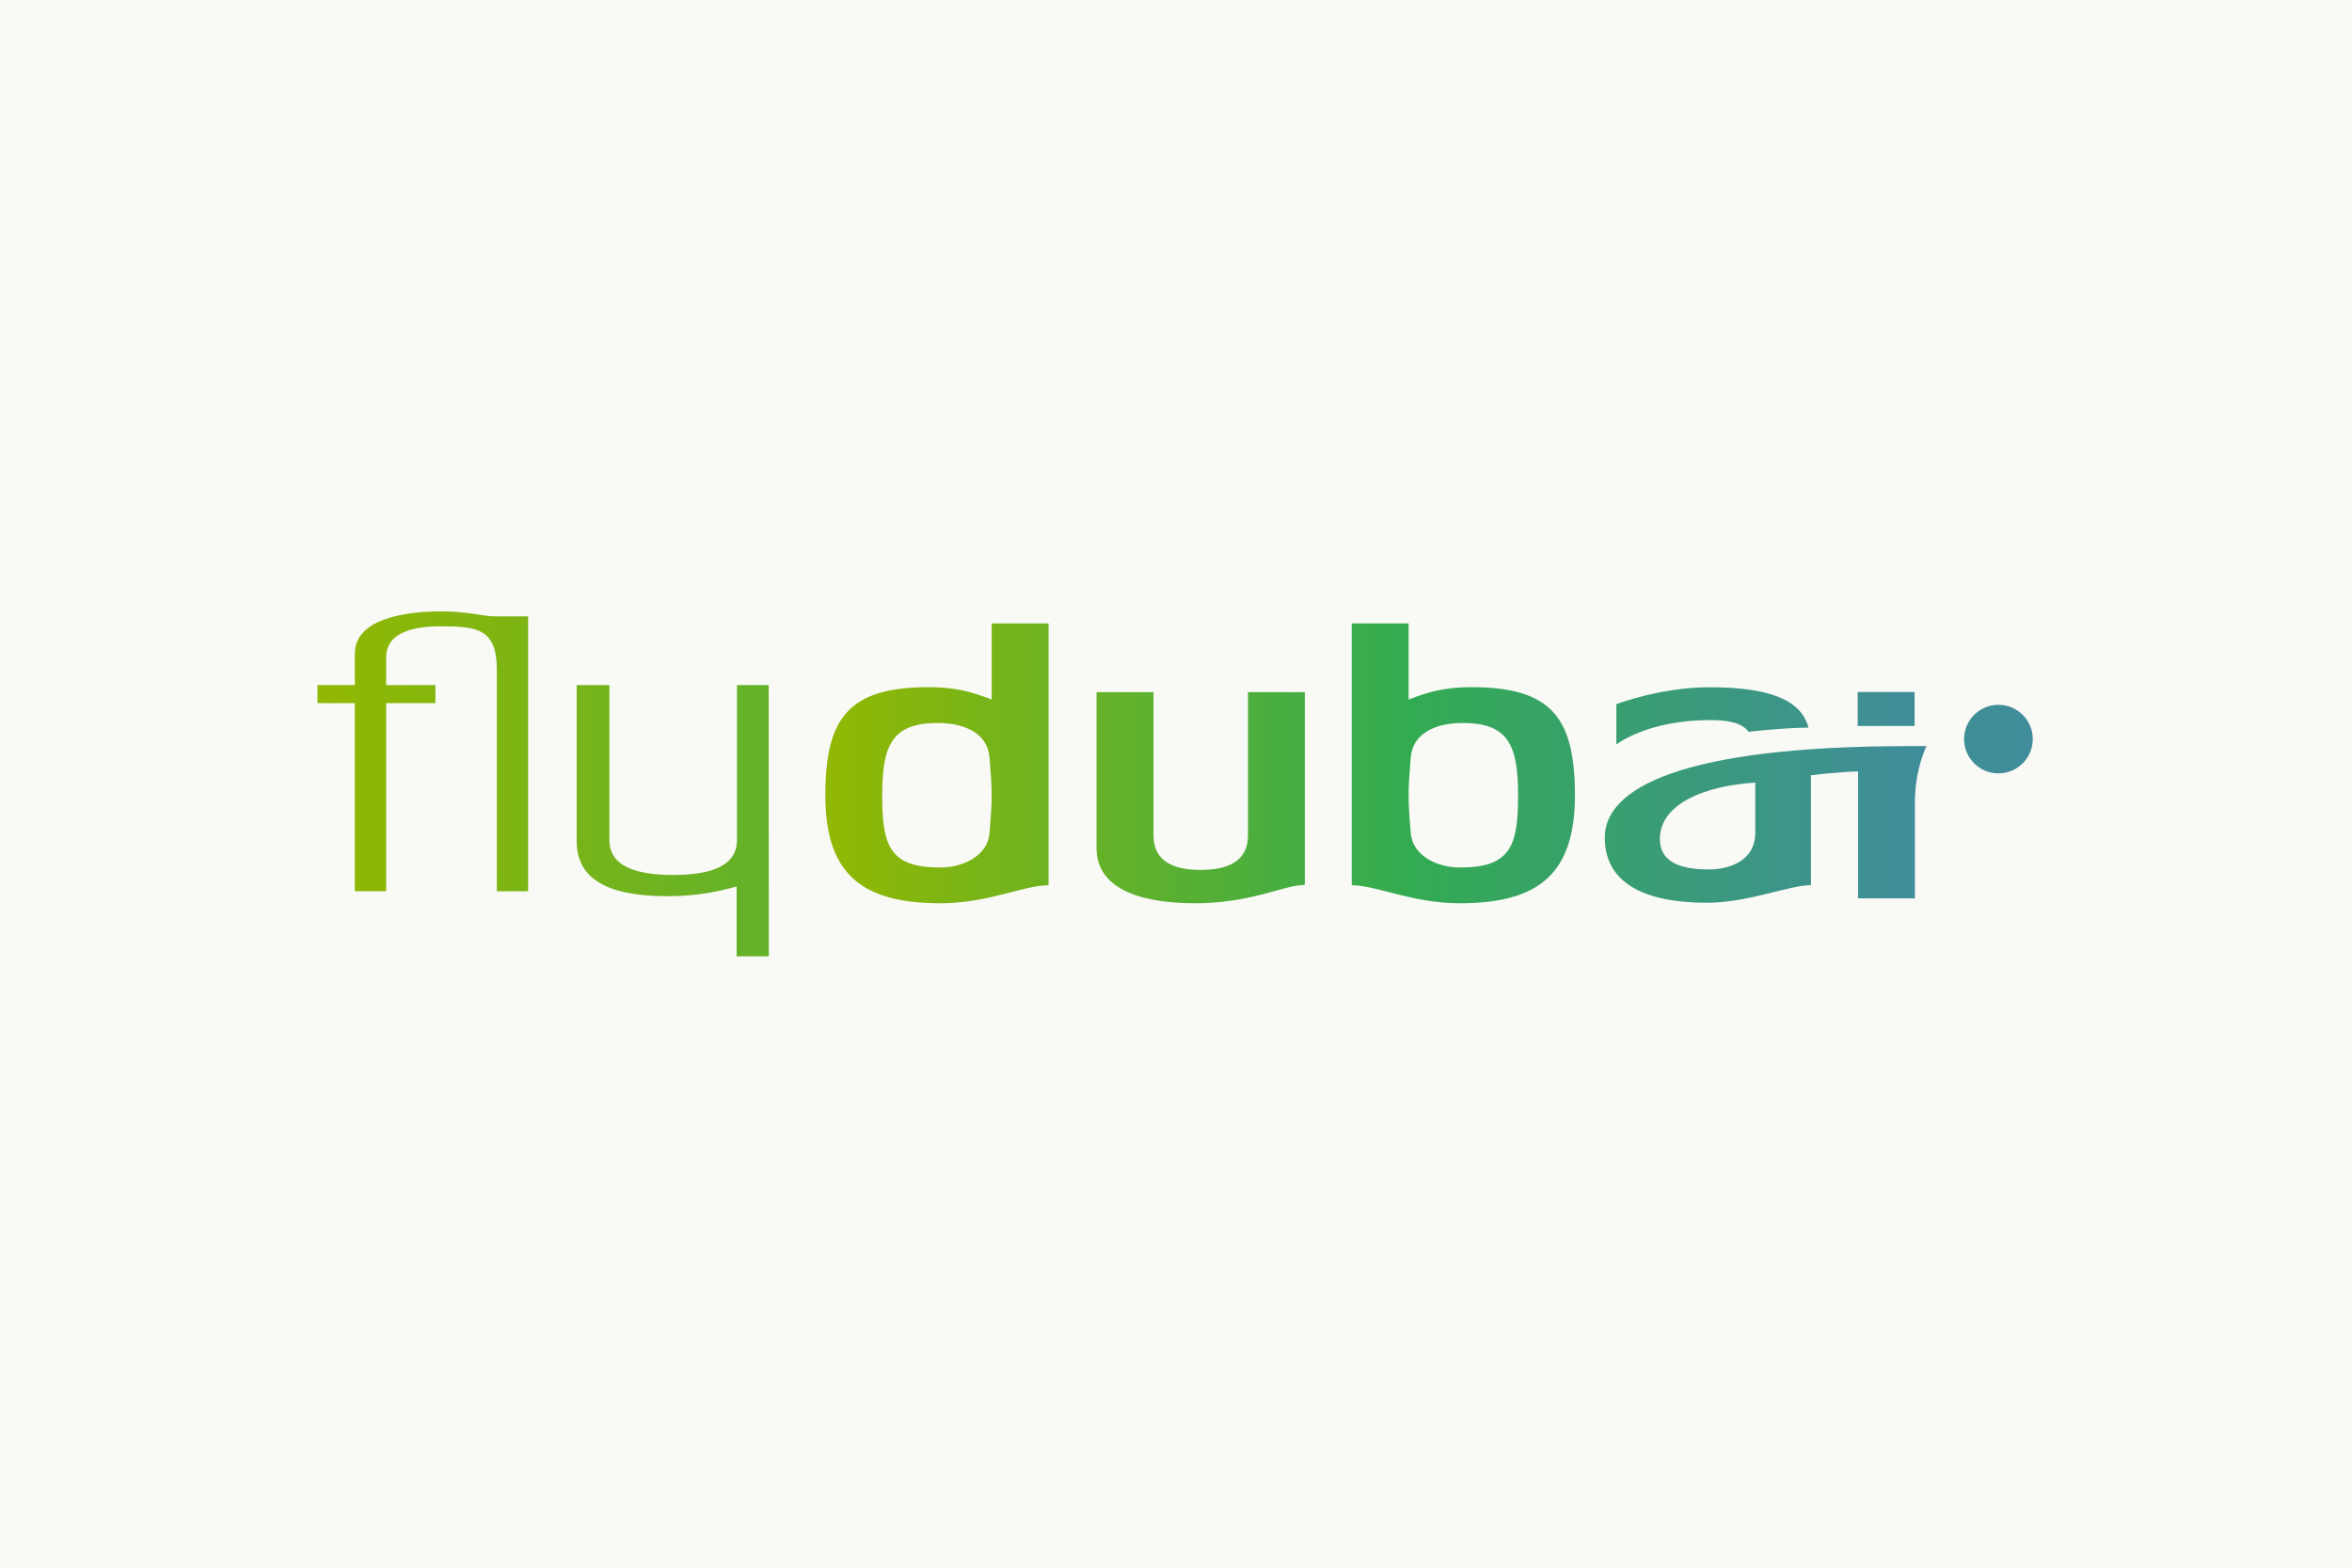
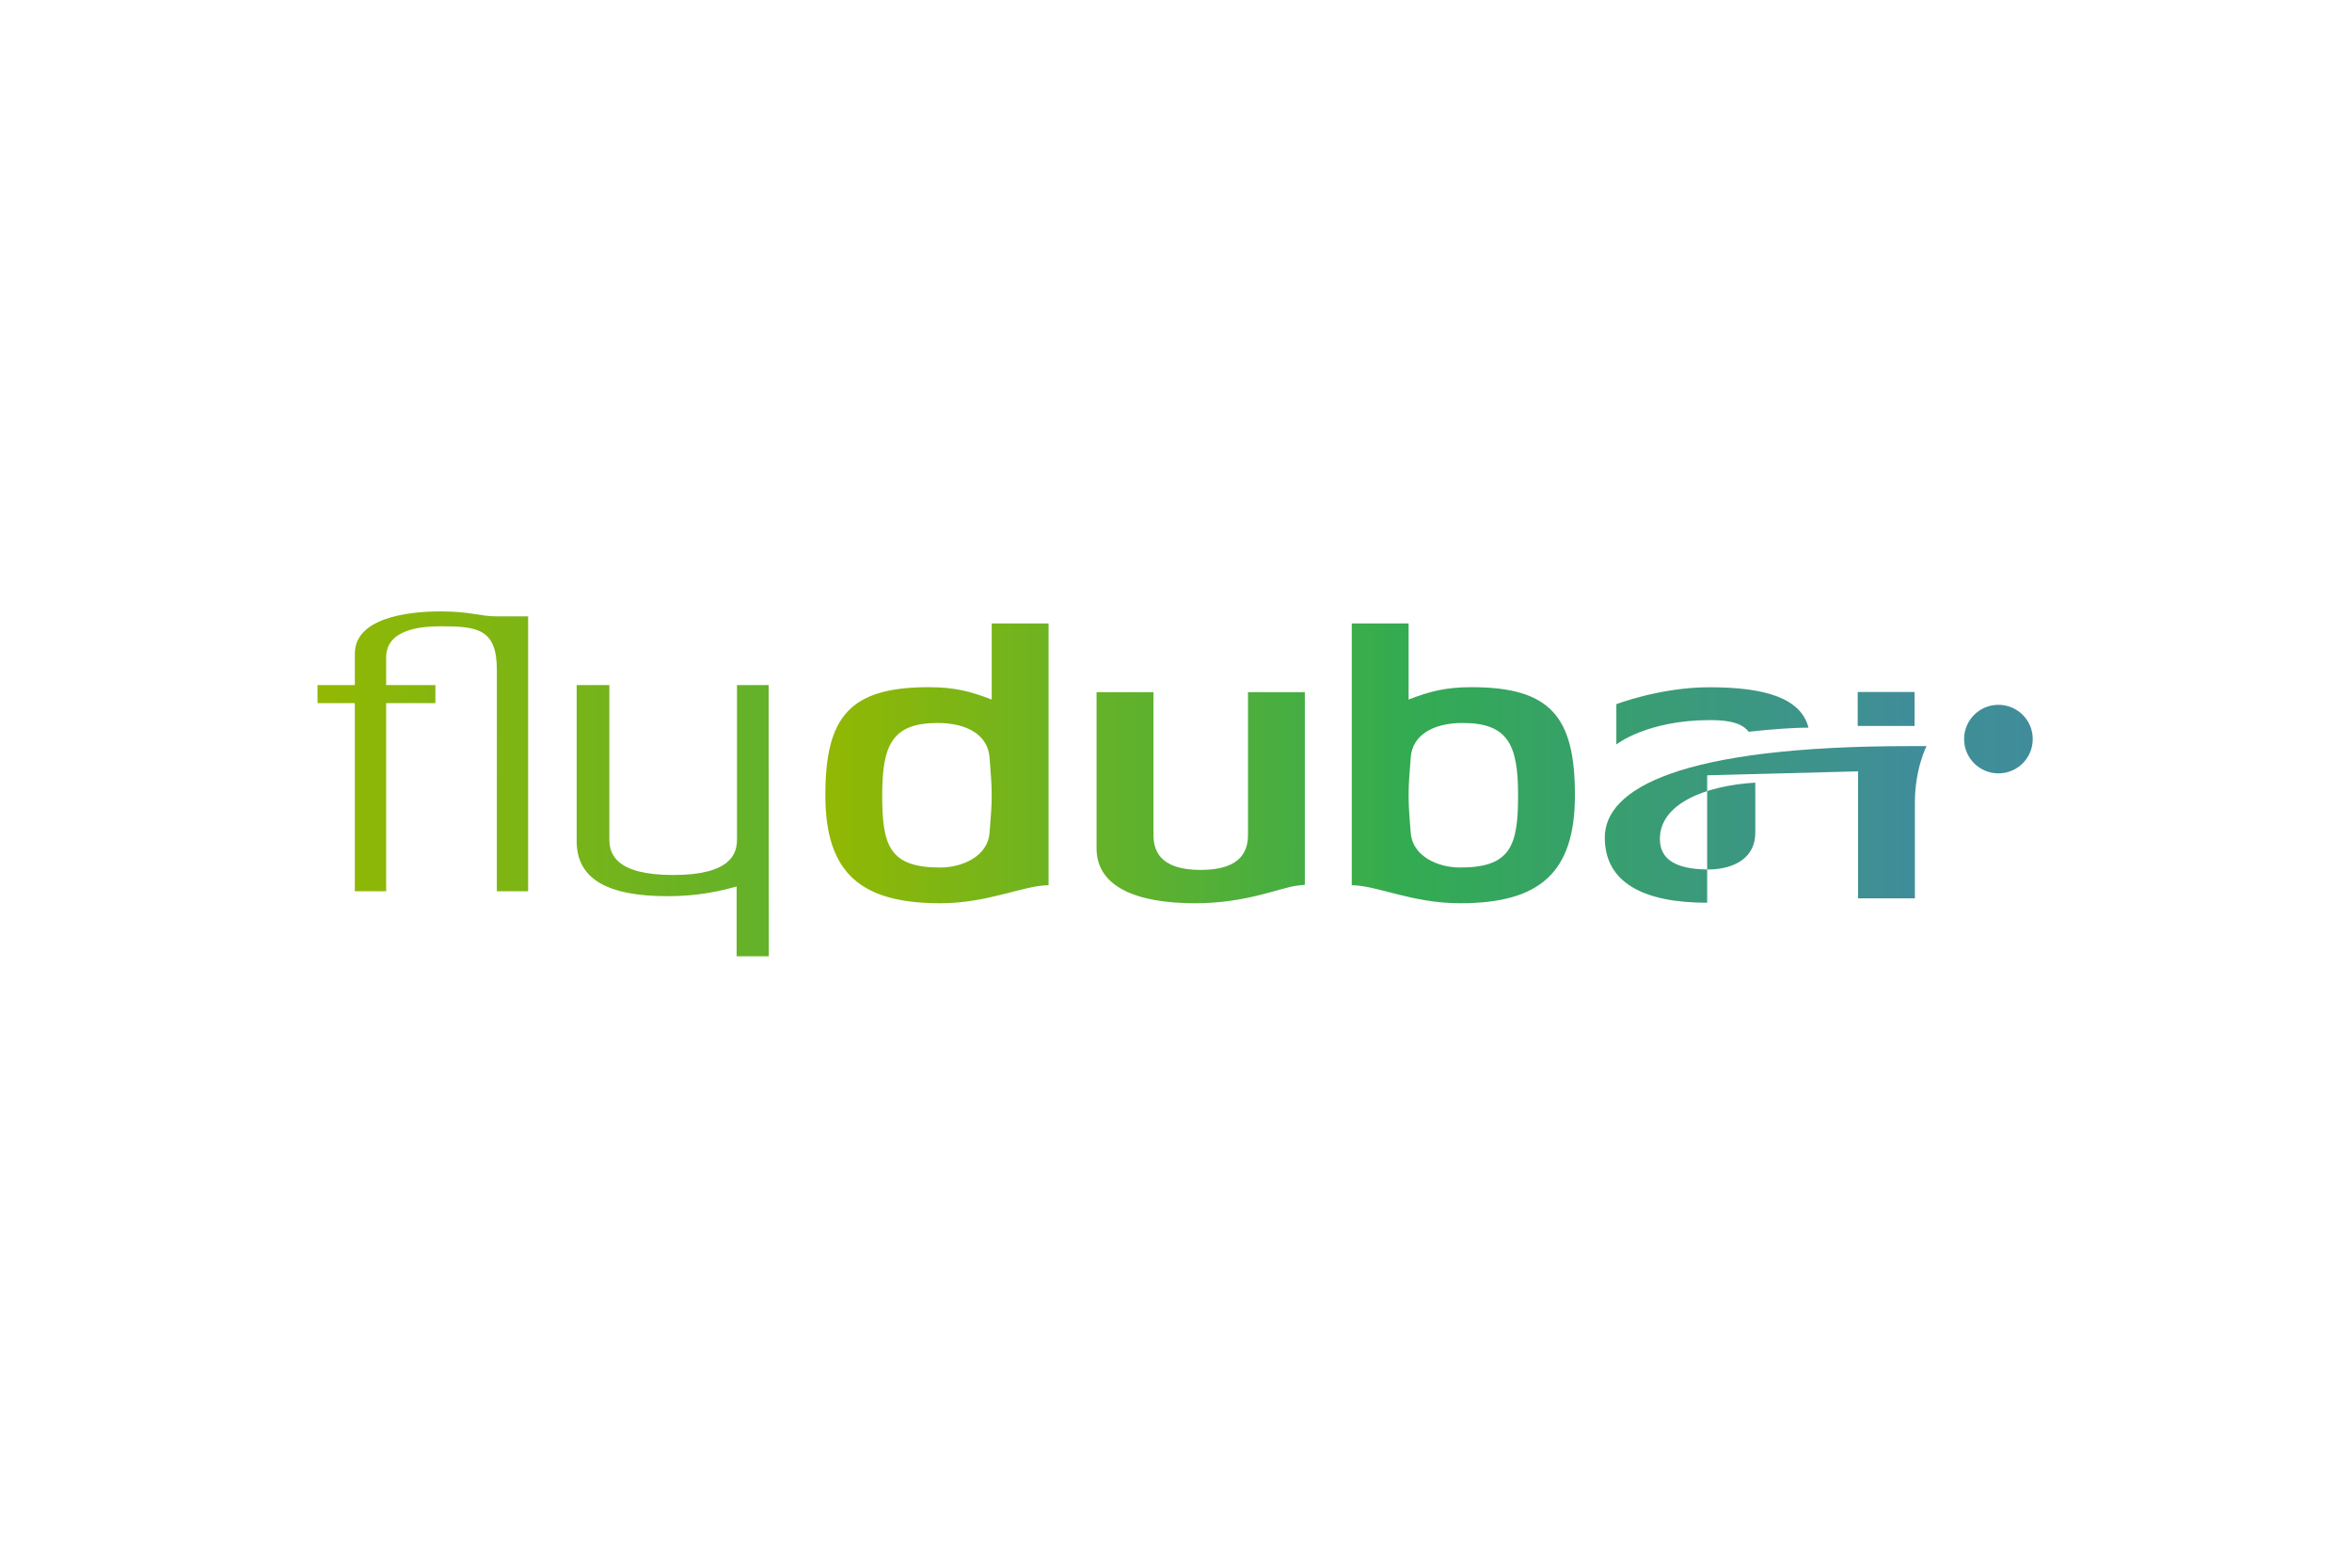
<svg xmlns="http://www.w3.org/2000/svg" width="1200" height="800" viewBox="0 0 1200 800" fill="none">
-   <rect width="1200" height="800" fill="#F9F9F5" />
  <path fill-rule="evenodd" clip-rule="evenodd" d="M376.019 349.608V428.417C376.019 435.672 372.83 446.518 343.466 446.518C314.102 446.518 310.905 435.672 310.905 428.417V349.608H294.225V429.315C294.225 448.83 310.451 457.334 340.567 457.334C355.97 457.334 367.322 454.765 375.838 452.375V488H392.26L392.174 349.608H376.019ZM224.708 312C207.127 312 181.046 315.647 181.046 333.53V349.608H162V358.831H181.046V454.827H197.013V358.831H222.146L222.154 349.608H197.013V335.513C197.013 321.785 213.09 319.598 224.708 319.598C243.935 319.598 253.501 321.043 253.501 342.018L253.493 454.827H269.452V314.538H253.501C244.608 314.538 240.315 312 224.708 312ZM1019.58 359.674C1009.93 359.674 1002.09 367.507 1002.09 377.151C1002.09 386.811 1009.93 394.651 1019.58 394.651C1029.33 394.651 1037.12 386.811 1037.12 377.151C1037.12 367.507 1029.33 359.674 1019.58 359.674Z" fill="url(#paint0_linear_271_1709)" />
-   <path fill-rule="evenodd" clip-rule="evenodd" d="M892.167 373.425C904.577 372.019 915.694 371.332 922.698 371.308C918.844 356.495 901.231 350.708 872.173 350.708C847.071 350.708 824.671 359.345 824.671 359.345V379.922C824.671 379.922 840.192 367.466 872.604 367.466C883.22 367.466 889.08 369.356 892.167 373.425ZM504.869 425.128C503.968 436.529 491.645 442.699 479.673 442.699C453.741 442.699 450.105 431.461 450.105 405.793C450.105 380.156 455.19 368.942 478.396 368.942C493.439 368.942 503.968 375.072 504.869 386.466C505.59 395.68 505.966 400.389 505.966 405.793C505.966 411.213 505.59 416.468 504.869 425.128ZM505.966 356.994C495.256 352.84 487.108 350.669 473.86 350.669C433.425 350.669 421.094 365.866 421.094 405.793C421.094 445.557 439.223 460.933 479.673 460.933C504.321 460.933 522.239 451.741 534.978 451.741V318.137H505.966V356.994ZM976.82 353.113L947.808 353.121V370.465H976.82V353.113ZM895.551 424.871C895.551 439.895 881.449 443.69 871.789 443.69C855.313 443.69 846.875 438.747 846.875 428.111C846.875 410.151 869.987 400.912 895.551 399.374V424.871ZM982.931 380.726L974.509 380.742C856.887 380.742 818.772 402.513 818.772 427.409C818.772 450.531 838.719 460.675 871.005 460.675C891.838 460.675 912.921 451.702 923.952 451.702V395.641C937.709 393.908 947.996 393.627 947.996 393.627V458.442H976.984V409.651C976.984 392.221 982.931 380.726 982.931 380.726ZM744.962 442.699C732.983 442.699 720.667 436.529 719.766 425.128C719.045 416.468 718.677 411.213 718.677 405.793C718.677 400.389 719.045 395.68 719.766 386.458C720.667 375.072 731.204 368.942 746.247 368.942C769.445 368.942 774.53 380.156 774.53 405.793C774.53 431.461 770.902 442.699 744.962 442.699ZM750.767 350.669C737.527 350.669 729.371 352.84 718.677 356.994V318.137H689.665V451.741C702.396 451.741 720.298 460.933 744.962 460.933C785.404 460.933 803.541 445.557 803.541 405.793C803.541 365.866 791.202 350.669 750.767 350.669ZM636.734 425.855C636.734 433.109 634.36 443.932 612.603 443.932C590.847 443.932 588.504 433.109 588.504 425.855V353.207H559.469V432.914C559.477 452.429 579.588 460.933 609.72 460.933C636.366 460.933 653.571 452.796 662.103 451.89L665.73 451.515V353.207H636.734V425.855Z" fill="url(#paint1_linear_271_1709)" />
+   <path fill-rule="evenodd" clip-rule="evenodd" d="M892.167 373.425C904.577 372.019 915.694 371.332 922.698 371.308C918.844 356.495 901.231 350.708 872.173 350.708C847.071 350.708 824.671 359.345 824.671 359.345V379.922C824.671 379.922 840.192 367.466 872.604 367.466C883.22 367.466 889.08 369.356 892.167 373.425ZM504.869 425.128C503.968 436.529 491.645 442.699 479.673 442.699C453.741 442.699 450.105 431.461 450.105 405.793C450.105 380.156 455.19 368.942 478.396 368.942C493.439 368.942 503.968 375.072 504.869 386.466C505.59 395.68 505.966 400.389 505.966 405.793C505.966 411.213 505.59 416.468 504.869 425.128ZM505.966 356.994C495.256 352.84 487.108 350.669 473.86 350.669C433.425 350.669 421.094 365.866 421.094 405.793C421.094 445.557 439.223 460.933 479.673 460.933C504.321 460.933 522.239 451.741 534.978 451.741V318.137H505.966V356.994ZM976.82 353.113L947.808 353.121V370.465H976.82V353.113ZM895.551 424.871C895.551 439.895 881.449 443.69 871.789 443.69C855.313 443.69 846.875 438.747 846.875 428.111C846.875 410.151 869.987 400.912 895.551 399.374V424.871ZM982.931 380.726L974.509 380.742C856.887 380.742 818.772 402.513 818.772 427.409C818.772 450.531 838.719 460.675 871.005 460.675V395.641C937.709 393.908 947.996 393.627 947.996 393.627V458.442H976.984V409.651C976.984 392.221 982.931 380.726 982.931 380.726ZM744.962 442.699C732.983 442.699 720.667 436.529 719.766 425.128C719.045 416.468 718.677 411.213 718.677 405.793C718.677 400.389 719.045 395.68 719.766 386.458C720.667 375.072 731.204 368.942 746.247 368.942C769.445 368.942 774.53 380.156 774.53 405.793C774.53 431.461 770.902 442.699 744.962 442.699ZM750.767 350.669C737.527 350.669 729.371 352.84 718.677 356.994V318.137H689.665V451.741C702.396 451.741 720.298 460.933 744.962 460.933C785.404 460.933 803.541 445.557 803.541 405.793C803.541 365.866 791.202 350.669 750.767 350.669ZM636.734 425.855C636.734 433.109 634.36 443.932 612.603 443.932C590.847 443.932 588.504 433.109 588.504 425.855V353.207H559.469V432.914C559.477 452.429 579.588 460.933 609.72 460.933C636.366 460.933 653.571 452.796 662.103 451.89L665.73 451.515V353.207H636.734V425.855Z" fill="url(#paint1_linear_271_1709)" />
  <defs>
    <linearGradient id="paint0_linear_271_1709" x1="162" y1="400" x2="1037.12" y2="400" gradientUnits="userSpaceOnUse">
      <stop stop-color="#92B803" />
      <stop offset="0.528" stop-color="#33AB51" />
      <stop offset="1" stop-color="#408C9C" />
    </linearGradient>
    <linearGradient id="paint1_linear_271_1709" x1="421.094" y1="389.535" x2="982.931" y2="389.535" gradientUnits="userSpaceOnUse">
      <stop stop-color="#92B803" />
      <stop offset="0.528" stop-color="#33AB51" />
      <stop offset="1" stop-color="#408C9C" />
    </linearGradient>
  </defs>
</svg>